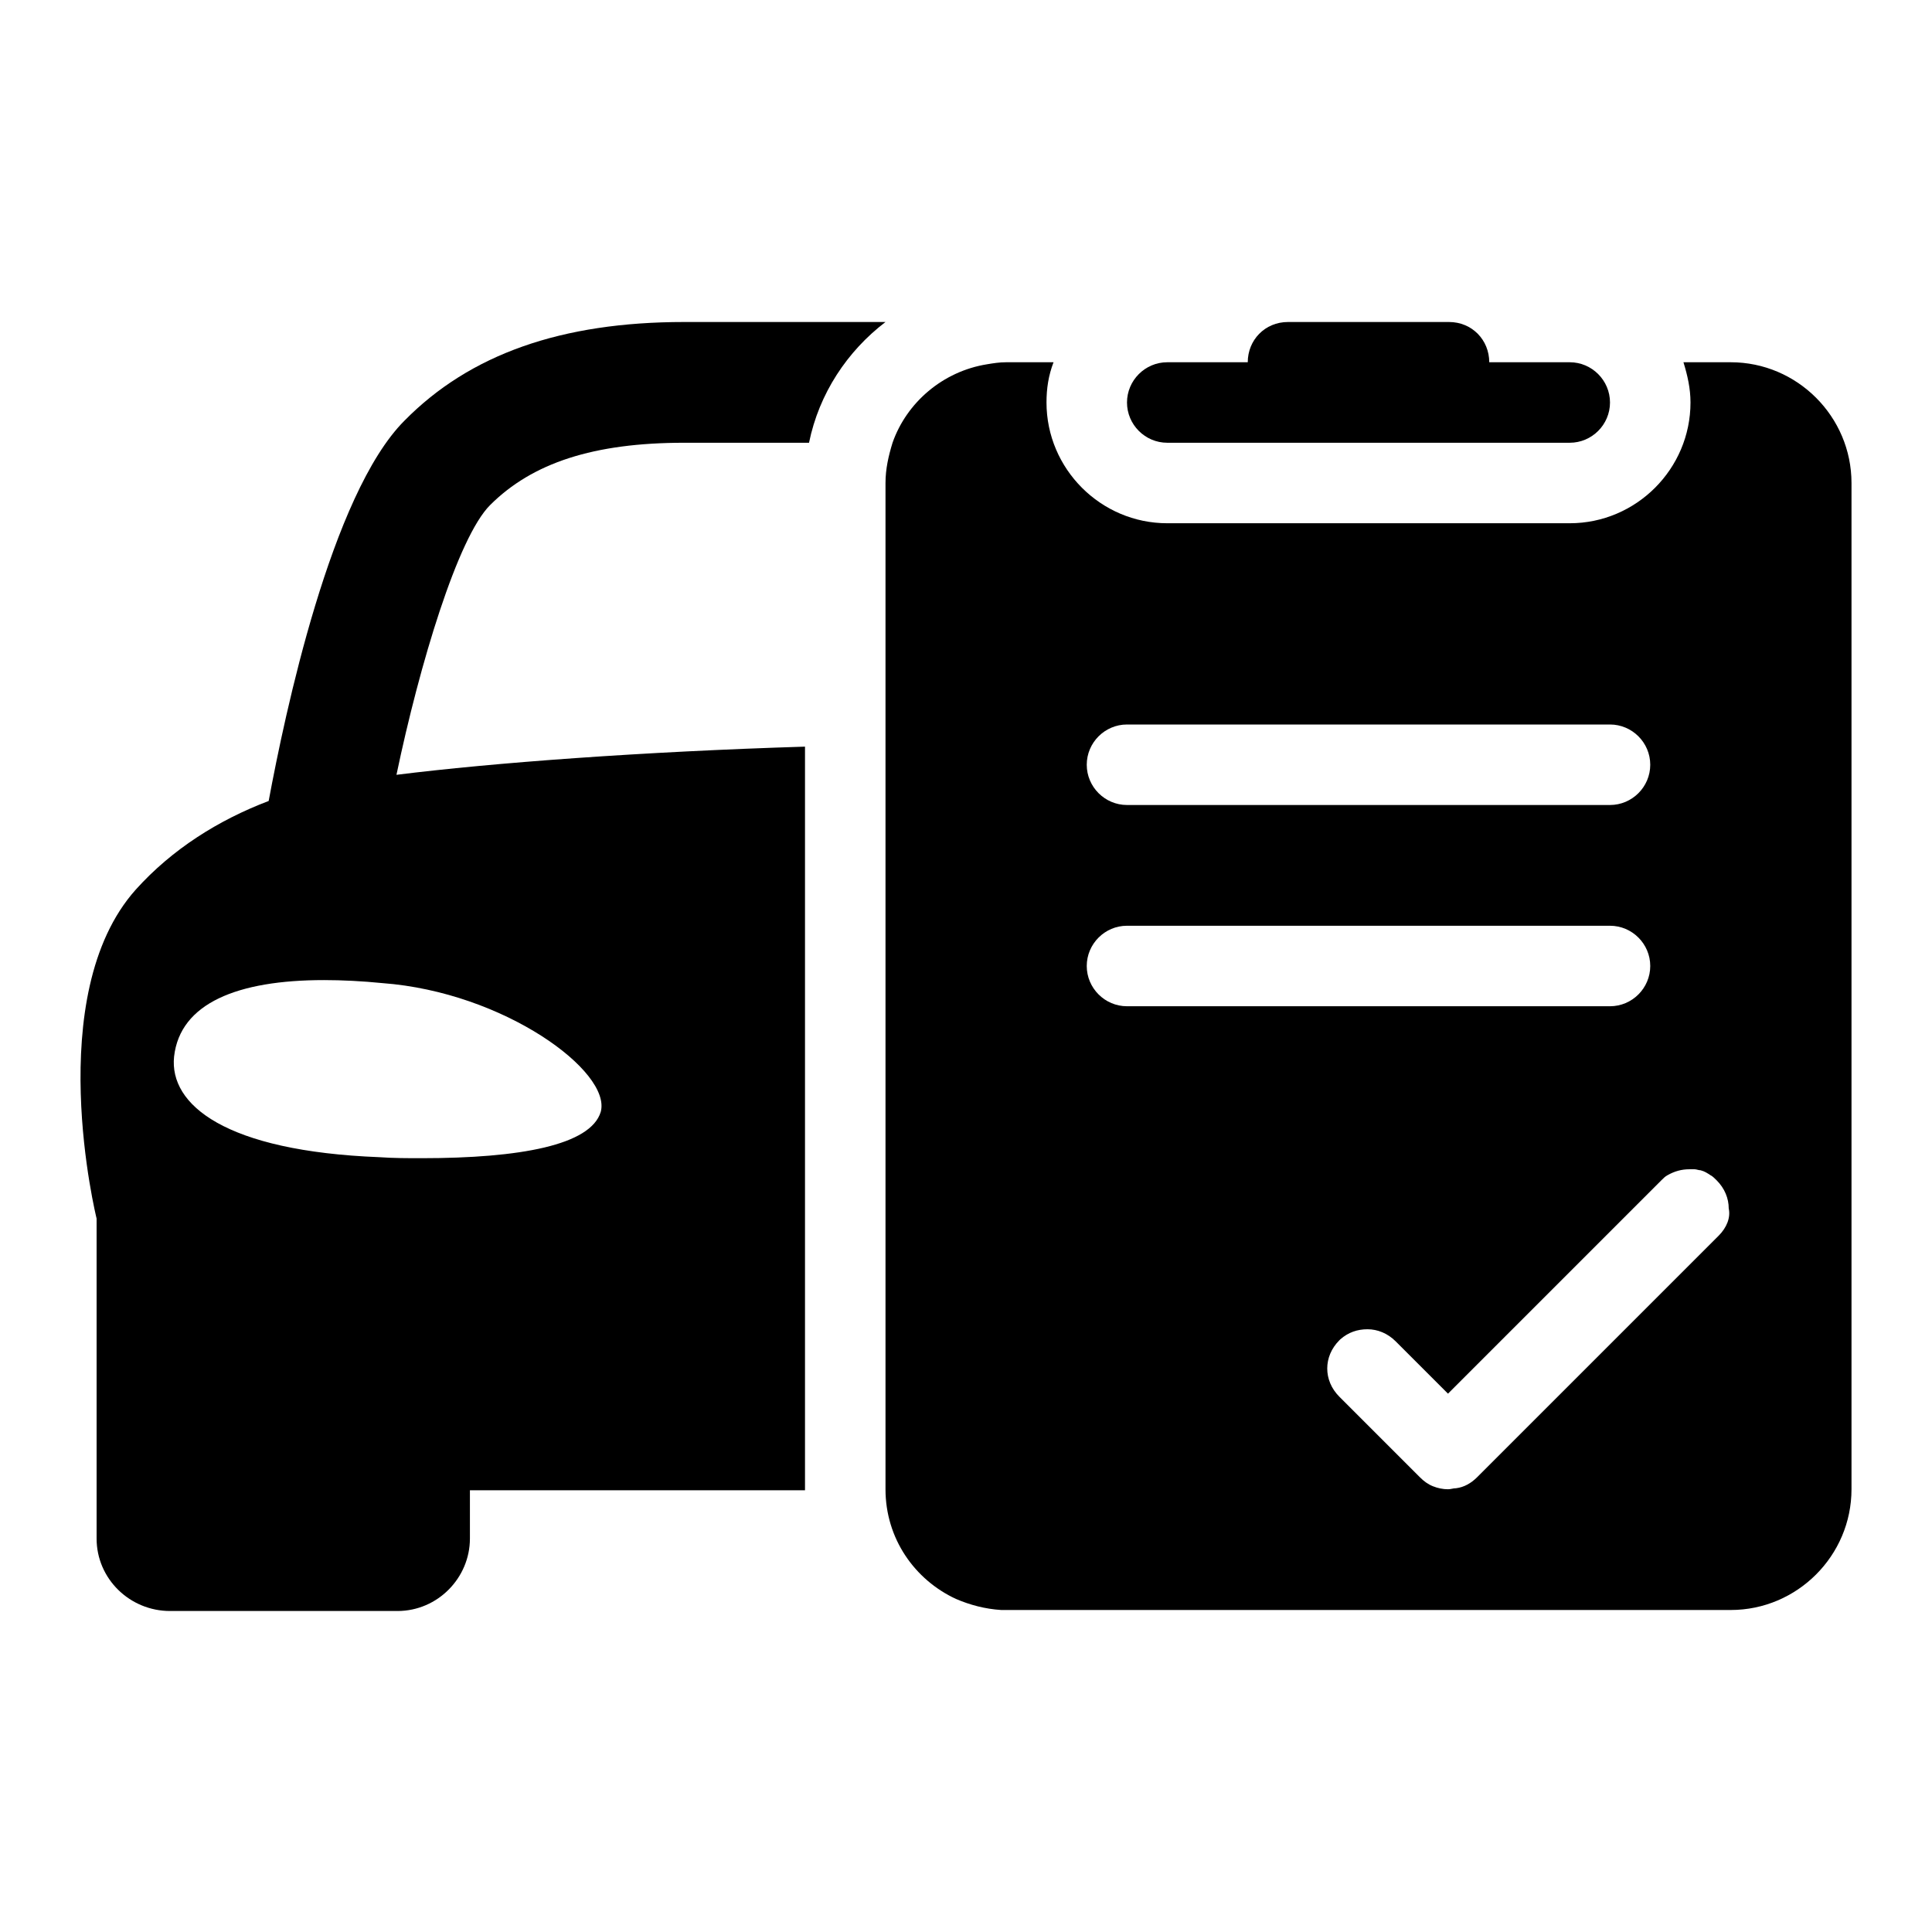
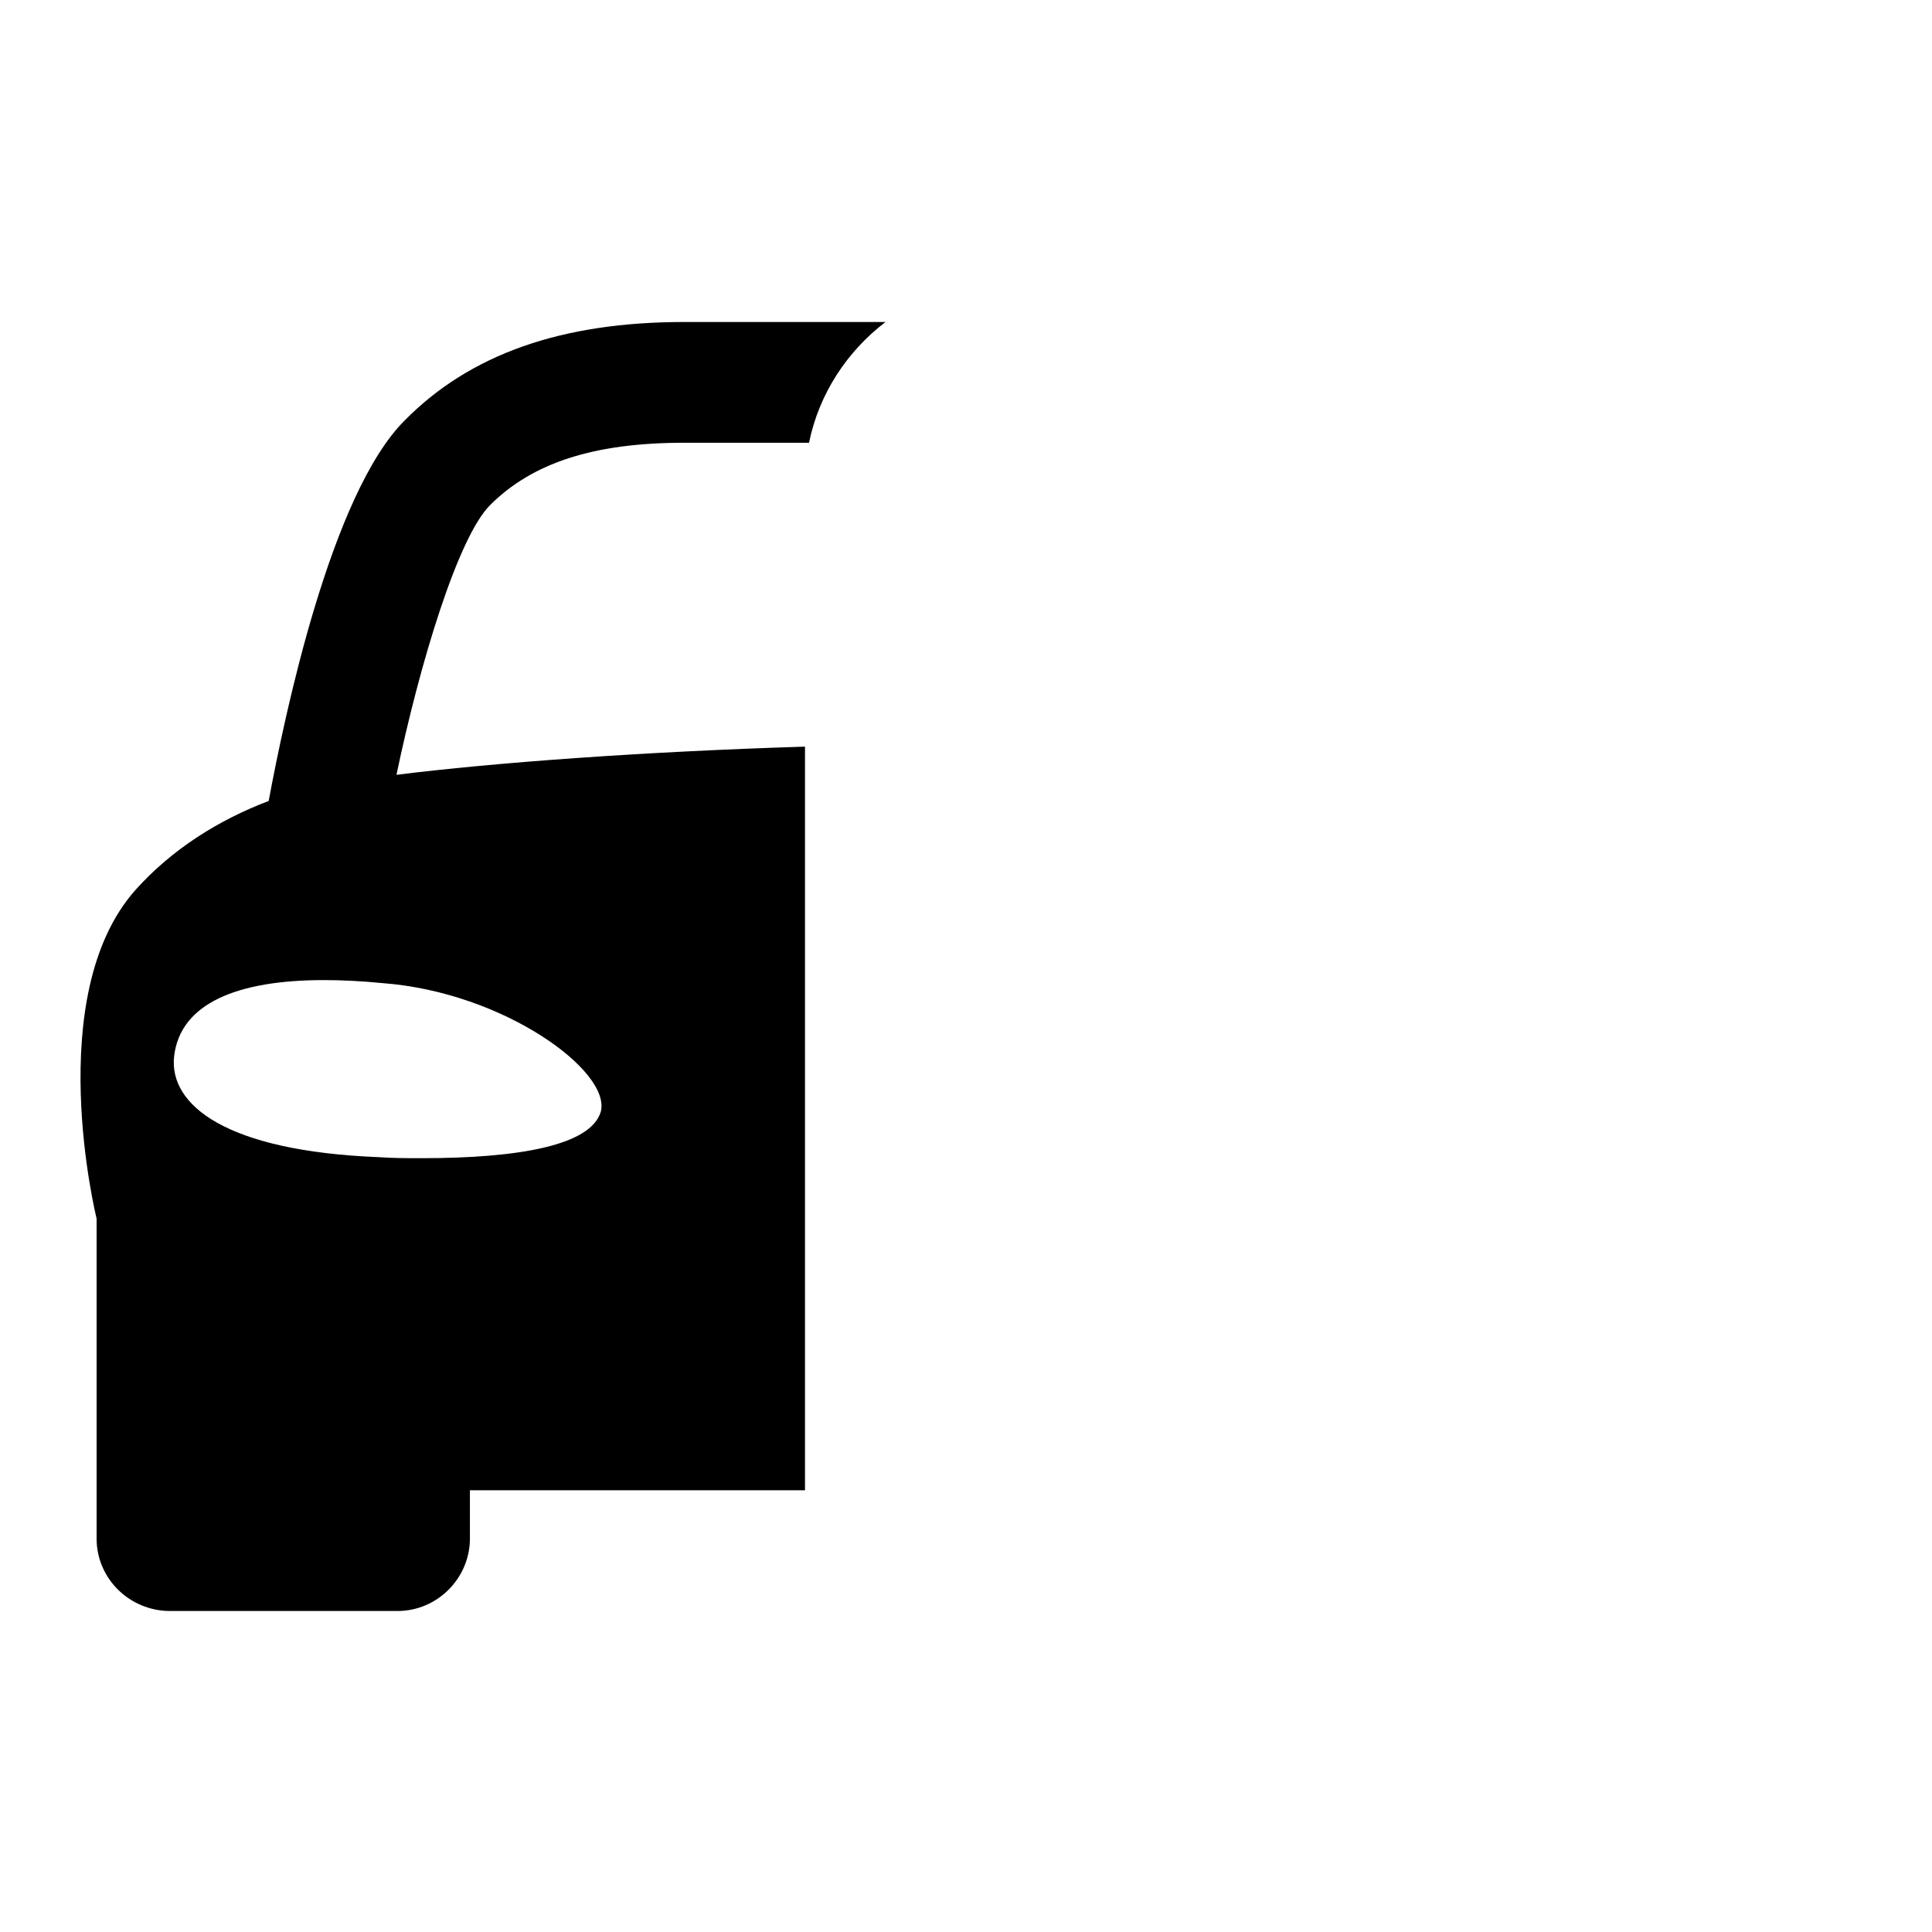
<svg xmlns="http://www.w3.org/2000/svg" id="Ebene_1" x="0px" y="0px" viewBox="0 0 192 192" style="enable-background:new 0 0 192 192;" xml:space="preserve">
  <style type="text/css">	.st0{fill:none;}</style>
-   <rect class="st0" width="192" height="192" />
  <g>
    <path d="M68,32c-12.2,0-21.3,3.2-27.8,9.8C32.9,49.1,28.3,71,26.7,79.6c-5,1.9-9.6,4.8-13.2,8.8c-9.4,10.5-3.9,32.7-3.9,32.7v31.8  c0,4,3.3,7.2,7.3,7.2h22.6c4,0,7.2-3.3,7.2-7.2v-4.8H80V74.2c-16.2,0.5-31,1.6-40.6,2.8c2.3-11,6.1-23.6,9.3-26.8  C52.9,46,59,44,68,44h12.4c1-4.9,3.8-9.1,7.6-12H68z M59.7,110.5c-1,3.3-8,4.6-17.8,4.6c-1.4,0-2.8,0-4.2-0.1  c-15.3-0.6-20.9-5.2-20.4-10c0.6-5.3,6.3-7.6,14.9-7.6c1.8,0,3.8,0.1,5.8,0.3C50.1,98.6,60.8,106.5,59.7,110.5z" />
-     <path d="M172,36h-4.7c0.4,1.3,0.7,2.6,0.7,4c0,6.6-5.4,12-12,12h-40c-6.6,0-12-5.4-12-12c0-1.4,0.2-2.7,0.7-4H100  c-0.7,0-1.3,0.1-1.9,0.2c-4.4,0.7-8,3.8-9.4,7.8l0,0c-0.4,1.3-0.7,2.6-0.7,4l0,0v26.1V148c0,4.9,2.9,9,7,10.9  c1.4,0.6,2.9,1,4.5,1.1c0.2,0,0.3,0,0.5,0h72c6.6,0,12-5.4,12-12V48C184,41.4,178.6,36,172,36z M112,72h48c2.2,0,4,1.8,4,4  s-1.8,4-4,4h-48c-2.2,0-4-1.8-4-4S109.8,72,112,72z M108,96c0-2.2,1.8-4,4-4h48c2.2,0,4,1.8,4,4s-1.8,4-4,4h-48  C109.8,100,108,98.2,108,96z M170.8,122.8l-24,24c-0.6,0.6-1.3,1-2.1,1.1c-0.3,0-0.5,0.1-0.8,0.1c-0.5,0-1-0.1-1.5-0.3  s-0.9-0.5-1.3-0.9l-8-8c-0.8-0.8-1.2-1.8-1.2-2.8s0.4-2,1.2-2.8l0,0l0.1-0.1c0.8-0.7,1.7-1,2.7-1s2,0.4,2.8,1.2l5.2,5.2l21.2-21.2  l0,0c0.2-0.2,0.4-0.4,0.6-0.5c0.7-0.4,1.4-0.6,2.2-0.6c0.2,0,0.3,0,0.5,0s0.4,0.1,0.6,0.1c0.4,0.1,0.7,0.3,1,0.5l0,0l0,0l0,0l0,0  l0,0l0,0c0.2,0.1,0.4,0.3,0.6,0.5c0.8,0.8,1.2,1.8,1.2,2.8C172,121,171.6,122,170.8,122.8z" />
-     <path d="M116,44h40c2.2,0,4-1.8,4-4s-1.8-4-4-4h-8c0-2.2-1.7-4-4-4h-16c-2.3,0-4,1.8-4,4h-8c-2.2,0-4,1.8-4,4S113.8,44,116,44z" />
  </g>
</svg>